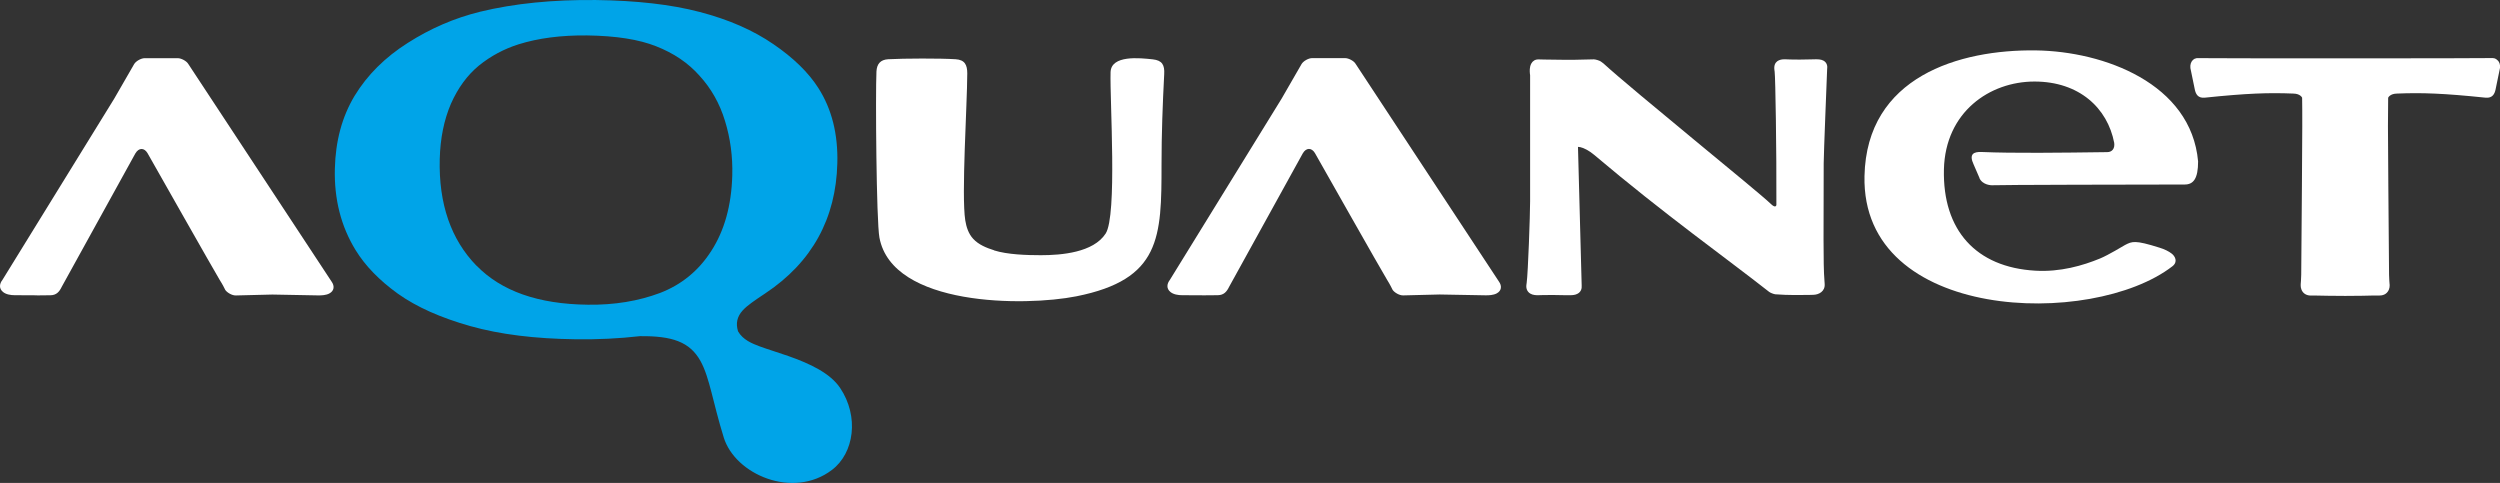
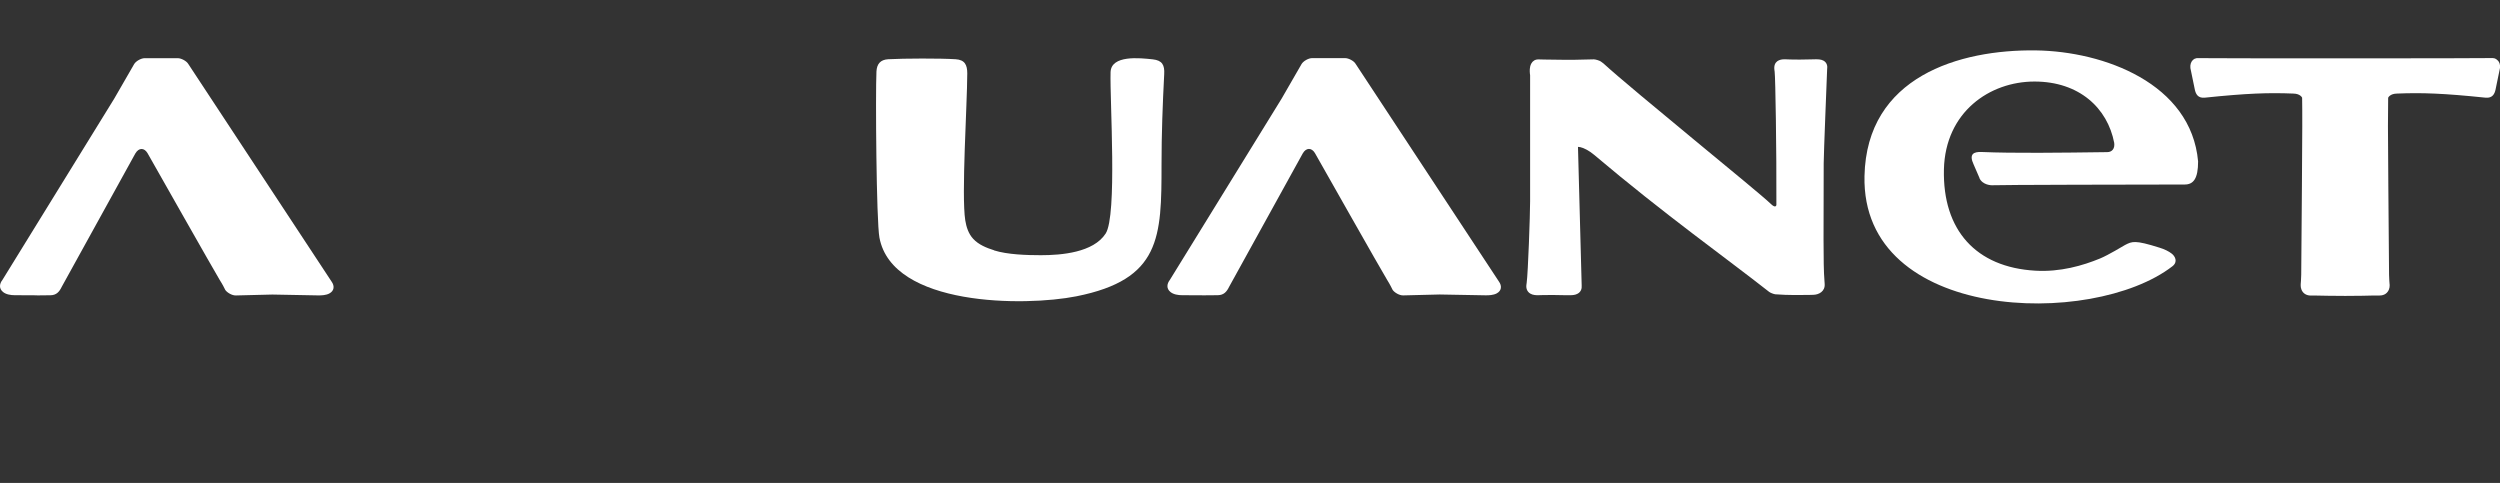
<svg xmlns="http://www.w3.org/2000/svg" width="88" height="17" viewBox="0 0 88 17" fill="none">
  <rect x="0" y="0" width="88" height="17" fill="#333333" stroke="none" />
  <path fill-rule="evenodd" clip-rule="evenodd" d="M34.992 8.814C35.462 8.962 36.141 8.983 36.638 8.983C37.363 8.983 38.483 8.891 38.918 8.223C39.331 7.589 39.064 3.552 39.092 2.543C39.11 1.927 40.125 2.041 40.578 2.089C40.913 2.126 40.998 2.29 40.98 2.609C40.925 3.673 40.886 4.716 40.886 5.784C40.886 8.355 40.861 9.838 37.888 10.43C36.077 10.79 31.41 10.792 30.956 8.364C30.847 7.78 30.815 3.292 30.851 2.518C30.865 2.251 30.99 2.101 31.264 2.085C31.827 2.055 33.084 2.05 33.638 2.085C33.961 2.105 34.048 2.285 34.048 2.584C34.044 3.716 33.838 6.861 33.977 7.755C34.016 7.992 34.089 8.225 34.255 8.405C34.445 8.613 34.727 8.727 34.99 8.809L34.992 8.814Z" fill="white" />
  <path fill-rule="evenodd" clip-rule="evenodd" d="M55.545 5.172L55.675 10.046C55.687 10.165 55.646 10.274 55.536 10.336C55.452 10.386 55.345 10.391 55.267 10.391H55.087C54.756 10.386 54.588 10.379 54.334 10.386L54.15 10.391C54.068 10.393 53.956 10.388 53.869 10.336C53.755 10.27 53.712 10.151 53.73 10.021L53.739 9.955C53.787 9.617 53.86 7.557 53.86 7.08V2.646L53.853 2.596C53.849 2.55 53.844 2.491 53.849 2.431C53.853 2.379 53.865 2.297 53.908 2.226C53.954 2.149 54.033 2.089 54.157 2.091L54.364 2.096C54.982 2.11 55.402 2.105 55.402 2.105L56.104 2.089C56.161 2.089 56.298 2.13 56.348 2.164L56.439 2.231C56.97 2.717 58.345 3.855 59.629 4.916C60.272 5.448 60.897 5.962 61.382 6.365C61.866 6.767 62.221 7.068 62.326 7.171C62.509 7.353 62.529 7.221 62.529 7.212C62.536 5.27 62.495 2.733 62.468 2.527L62.459 2.459C62.422 2.158 62.634 2.08 62.837 2.087L63.022 2.094C63.197 2.101 63.467 2.098 63.724 2.091L63.911 2.087C63.989 2.087 64.1 2.087 64.187 2.135C64.308 2.203 64.335 2.324 64.315 2.443C64.308 2.628 64.194 5.453 64.194 5.749C64.194 7.972 64.171 9.291 64.221 9.884L64.228 9.989C64.251 10.261 64.018 10.372 63.836 10.377L63.669 10.382C63.396 10.386 62.892 10.391 62.559 10.363L62.491 10.359C62.438 10.354 62.313 10.306 62.274 10.274C60.801 9.115 58.569 7.529 56.111 5.448C55.931 5.298 55.748 5.206 55.623 5.179C55.589 5.172 55.563 5.17 55.547 5.17L55.545 5.172Z" fill="white" />
  <path d="M1.305 10.395L0.518 10.391C0.379 10.391 0.215 10.366 0.108 10.279C-0.042 10.158 -0.022 9.989 0.085 9.854L4.021 3.472L4.721 2.258C4.782 2.153 4.965 2.048 5.092 2.048H6.258C6.376 2.048 6.556 2.142 6.62 2.24L11.671 9.911C11.782 10.064 11.769 10.238 11.591 10.331C11.479 10.391 11.322 10.4 11.196 10.398L9.587 10.368L8.303 10.4C8.166 10.404 7.995 10.299 7.931 10.208C7.897 10.142 7.84 10.019 7.735 9.857C7.605 9.651 5.19 5.386 5.19 5.386C5.076 5.199 4.889 5.19 4.764 5.402L2.174 10.094C2.089 10.27 1.987 10.391 1.775 10.393L1.305 10.398V10.395Z" fill="white" />
  <path d="M87.921 2.126C87.978 2.185 88.012 2.274 88.001 2.386L87.844 3.15C87.812 3.299 87.739 3.463 87.49 3.438C86.013 3.285 85.253 3.258 84.369 3.294C84.131 3.299 84.063 3.433 84.063 3.442C84.058 3.687 84.056 4.02 84.056 4.444C84.056 4.444 84.079 8.389 84.095 9.672C84.102 9.841 84.106 9.957 84.113 10.001C84.113 10.001 84.118 10.026 84.115 10.064C84.115 10.096 84.109 10.142 84.09 10.19C84.047 10.302 83.945 10.402 83.76 10.402H83.555C83.272 10.407 83.115 10.416 82.554 10.416C81.924 10.416 81.899 10.407 81.557 10.404H81.341C81.158 10.404 81.051 10.302 81.01 10.19C80.992 10.142 80.985 10.096 80.985 10.064C80.983 10.026 80.985 10.001 80.985 10.001C80.992 9.957 80.996 9.841 81.003 9.672C81.019 8.392 81.04 4.444 81.04 4.444C81.04 4.022 81.04 3.689 81.035 3.442C81.035 3.433 80.969 3.299 80.73 3.294C79.845 3.258 79.085 3.285 77.608 3.438C77.359 3.463 77.289 3.299 77.257 3.15L77.102 2.397C77.09 2.276 77.122 2.185 77.177 2.126C77.204 2.098 77.229 2.08 77.25 2.069L77.325 2.046C77.546 2.057 87.549 2.057 87.743 2.044C87.791 2.048 87.814 2.053 87.844 2.069C87.864 2.08 87.891 2.098 87.916 2.126H87.921Z" fill="white" />
-   <path d="M69.678 6.265L69.472 5.79C69.299 5.421 69.472 5.339 69.751 5.35C70.85 5.398 72.53 5.377 74.172 5.355C74.347 5.355 74.448 5.229 74.42 5.028C74.186 3.807 73.191 2.87 71.613 2.87C70.036 2.87 68.474 3.944 68.426 5.962C68.376 8.104 69.555 9.407 71.641 9.528C72.521 9.581 73.317 9.348 73.921 9.099C74.224 8.974 74.74 8.656 74.801 8.624C75.05 8.497 75.141 8.442 76.014 8.718C76.181 8.768 76.343 8.846 76.445 8.928C76.555 9.012 76.678 9.213 76.466 9.375C73.643 11.554 65.521 11.333 65.63 6.199C65.703 2.698 68.969 1.738 71.664 1.774C74.055 1.806 77.129 2.938 77.373 5.683C77.373 6.286 77.211 6.495 76.901 6.495C75.46 6.495 70.275 6.507 70.109 6.521C70.109 6.521 69.787 6.521 69.675 6.267L69.678 6.265Z" fill="white" />
-   <path d="M11.787 5.939C11.81 4.964 12.04 4.109 12.48 3.376C12.927 2.641 13.552 2.018 14.354 1.51C15.152 1.001 16.001 0.633 16.904 0.412C18.108 0.12 19.469 -0.015 20.98 0.001C22.406 0.02 23.623 0.156 24.636 0.423C25.65 0.688 26.512 1.065 27.224 1.555C27.926 2.034 28.455 2.548 28.804 3.095C29.28 3.837 29.501 4.722 29.474 5.747C29.426 7.682 28.594 9.227 26.934 10.329C26.581 10.564 26.307 10.747 26.147 10.922C25.942 11.146 25.894 11.386 25.979 11.662C26.147 11.961 26.473 12.091 26.731 12.189C27.014 12.294 27.374 12.401 27.75 12.533C28.505 12.798 29.223 13.133 29.574 13.658C30.245 14.662 30.071 15.947 29.282 16.543C27.914 17.581 25.876 16.702 25.475 15.397C25.281 14.77 25.158 14.249 25.046 13.818C24.934 13.389 24.825 13.01 24.658 12.709C24.28 12.029 23.655 11.821 22.524 11.833C21.785 11.917 21.04 11.954 20.251 11.942C18.839 11.924 17.604 11.774 16.557 11.479C15.52 11.187 14.665 10.808 14.005 10.338C13.353 9.868 12.859 9.359 12.519 8.807C12.001 7.965 11.76 7.007 11.787 5.934V5.939ZM16.771 9.348C17.647 10.247 18.942 10.706 20.695 10.726C21.626 10.738 22.472 10.598 23.236 10.311C23.981 10.023 24.588 9.537 25.039 8.83C25.497 8.12 25.748 7.237 25.776 6.171C25.794 5.51 25.709 4.871 25.52 4.257C25.333 3.641 25.032 3.111 24.62 2.662C24.221 2.212 23.712 1.87 23.094 1.628C22.497 1.391 21.694 1.261 20.666 1.247C19.747 1.238 18.947 1.343 18.253 1.56C17.743 1.722 17.28 1.968 16.858 2.308C16.452 2.644 16.122 3.089 15.871 3.657C15.629 4.223 15.499 4.866 15.479 5.59C15.438 7.182 15.877 8.431 16.769 9.35L16.771 9.348Z" fill="#00A4E8" />
+   <path d="M69.678 6.265L69.472 5.79C69.299 5.421 69.472 5.339 69.751 5.35C70.85 5.398 72.53 5.377 74.172 5.355C74.347 5.355 74.448 5.229 74.42 5.028C74.186 3.807 73.191 2.87 71.613 2.87C70.036 2.87 68.474 3.944 68.426 5.962C68.376 8.104 69.555 9.407 71.641 9.528C72.521 9.581 73.317 9.348 73.921 9.099C74.224 8.974 74.74 8.656 74.801 8.624C75.05 8.497 75.141 8.442 76.014 8.718C76.181 8.768 76.343 8.846 76.445 8.928C76.555 9.012 76.678 9.213 76.466 9.375C73.643 11.554 65.521 11.333 65.63 6.199C65.703 2.698 68.969 1.738 71.664 1.774C74.055 1.806 77.129 2.938 77.373 5.683C77.373 6.286 77.211 6.495 76.901 6.495C75.46 6.495 70.275 6.507 70.109 6.521C70.109 6.521 69.787 6.521 69.675 6.267Z" fill="white" />
  <path d="M42.398 10.395L41.611 10.391C41.472 10.391 41.308 10.366 41.201 10.279C41.05 10.158 41.073 9.989 41.178 9.854L45.114 3.47L45.814 2.256C45.875 2.151 46.057 2.046 46.185 2.046H47.35C47.467 2.046 47.649 2.139 47.711 2.238L52.761 9.909C52.873 10.062 52.859 10.236 52.681 10.329C52.57 10.388 52.412 10.398 52.287 10.395L50.677 10.366L49.393 10.398C49.257 10.402 49.086 10.297 49.022 10.206C48.987 10.14 48.931 10.016 48.828 9.854C48.696 9.649 46.283 5.384 46.283 5.384C46.169 5.197 45.98 5.188 45.857 5.4L43.267 10.092C43.182 10.267 43.08 10.388 42.868 10.391L42.398 10.395Z" fill="white" />
</svg>